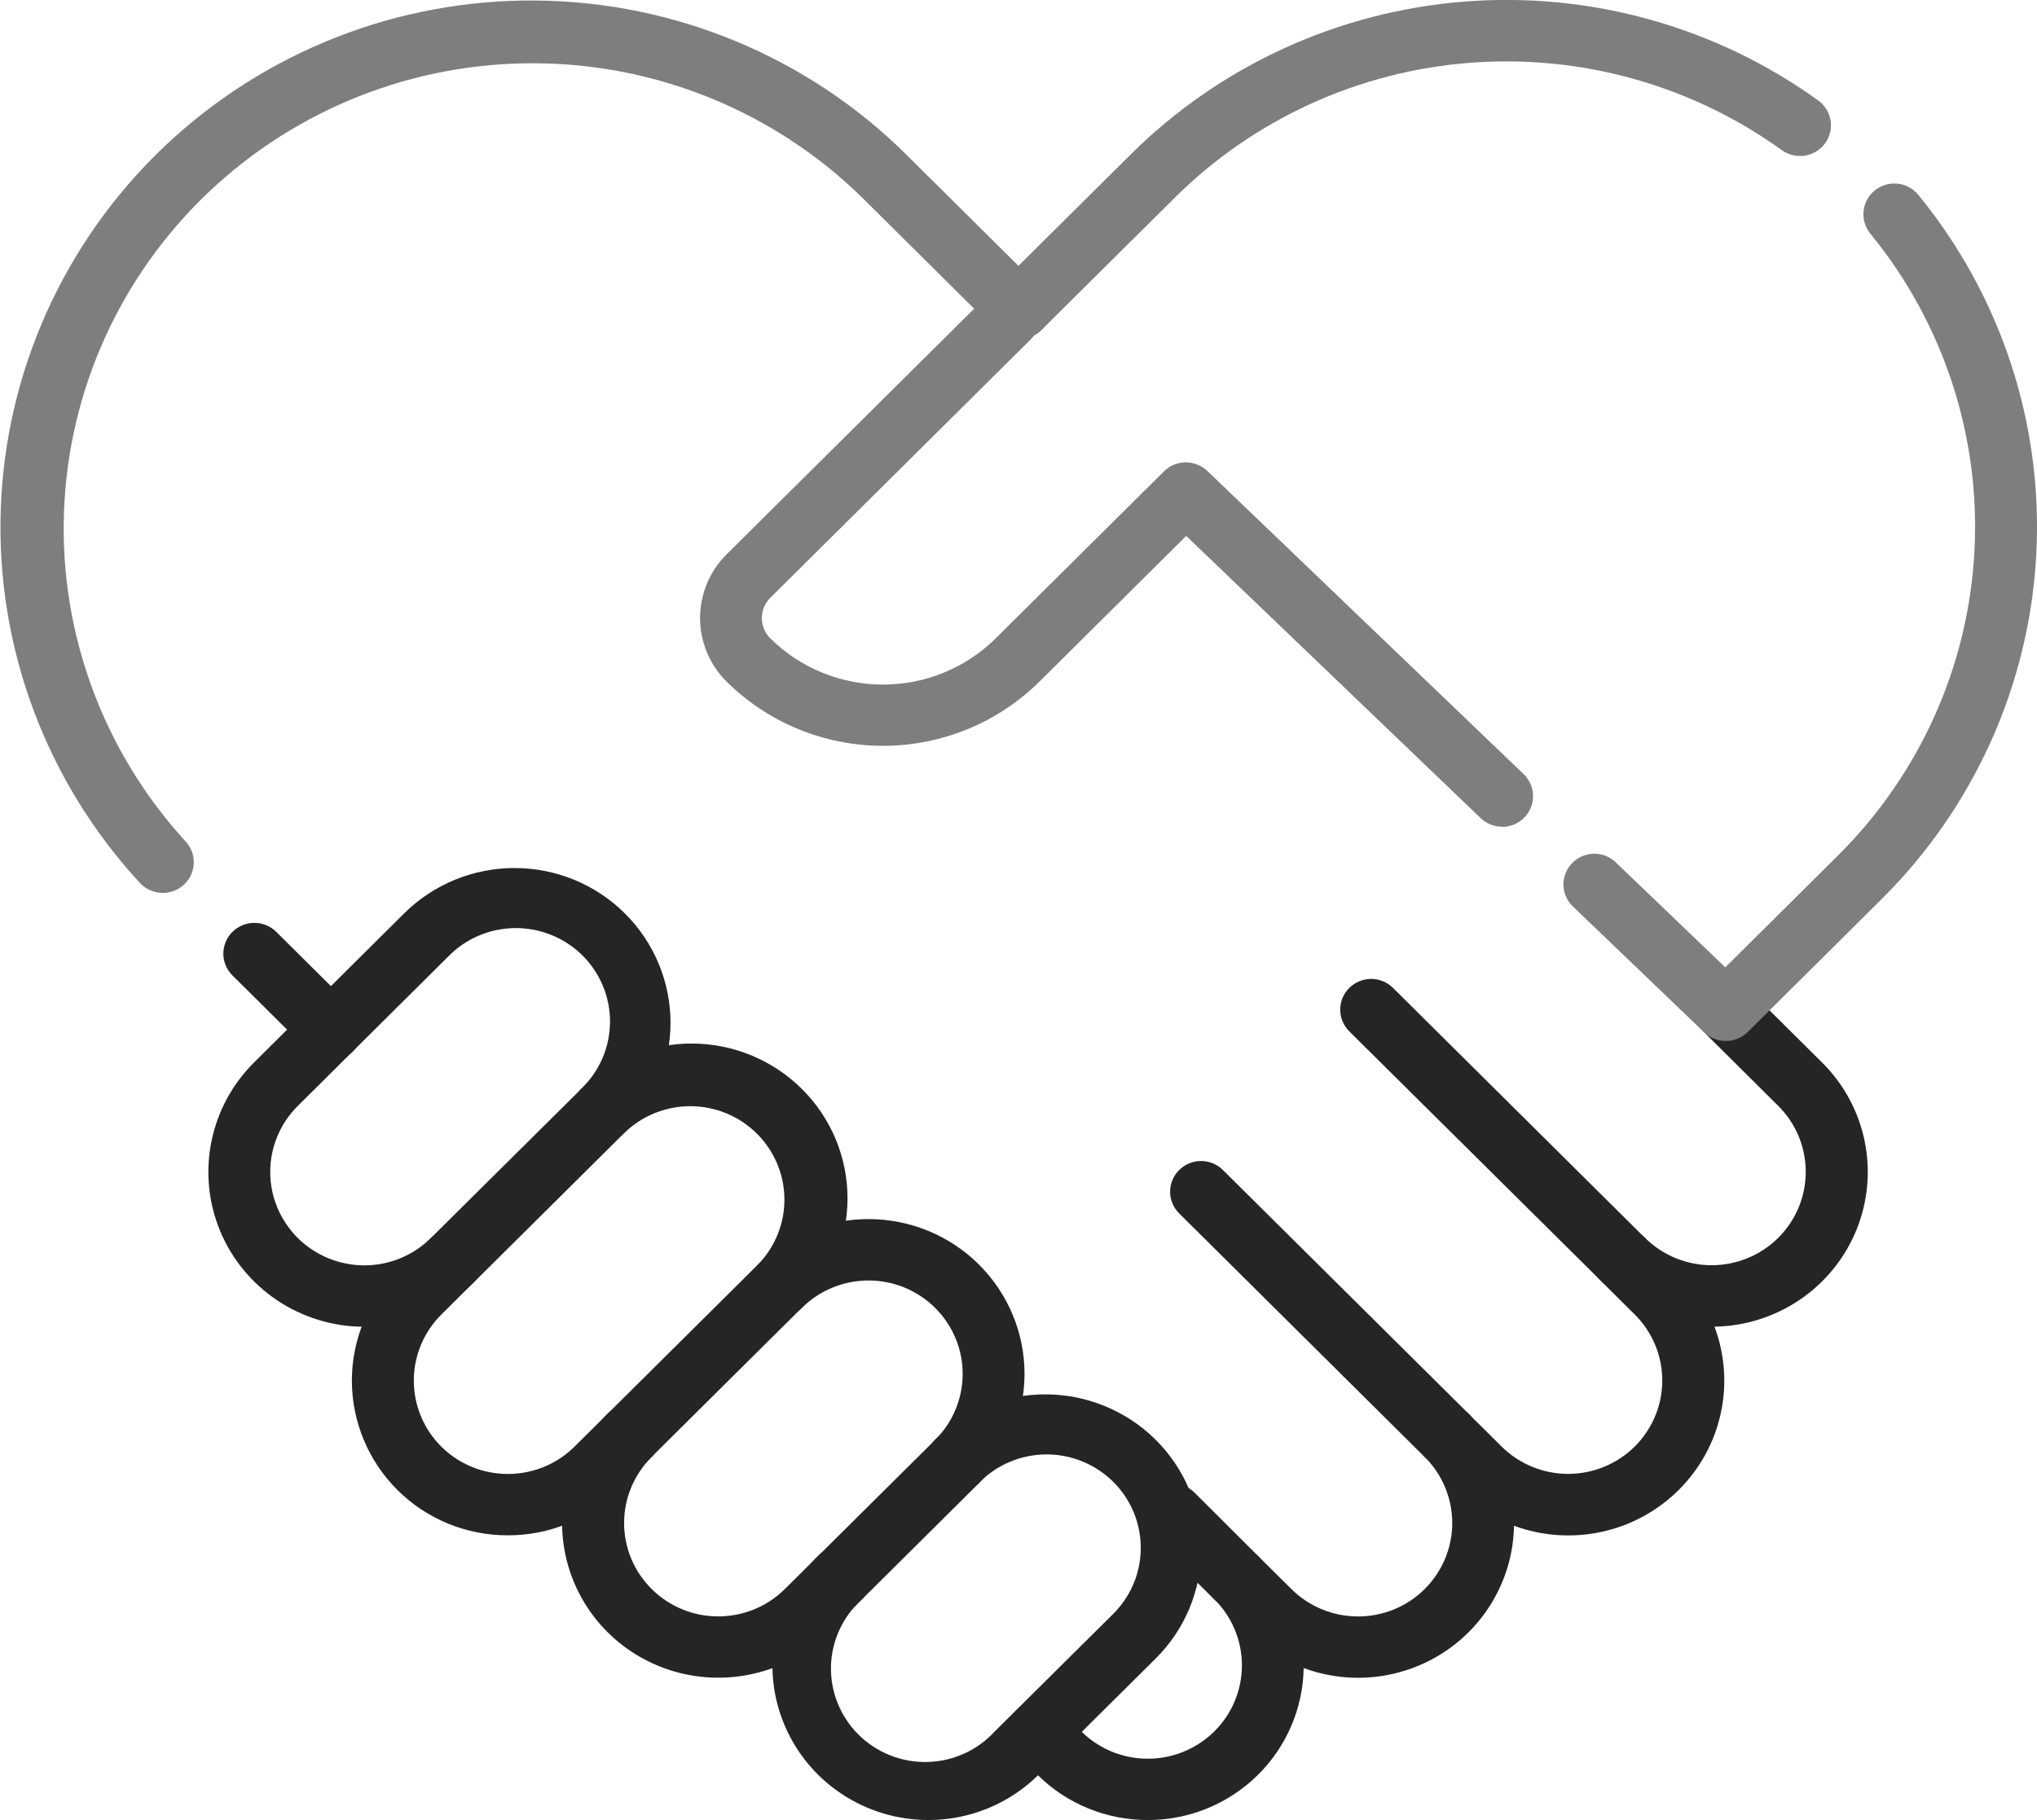
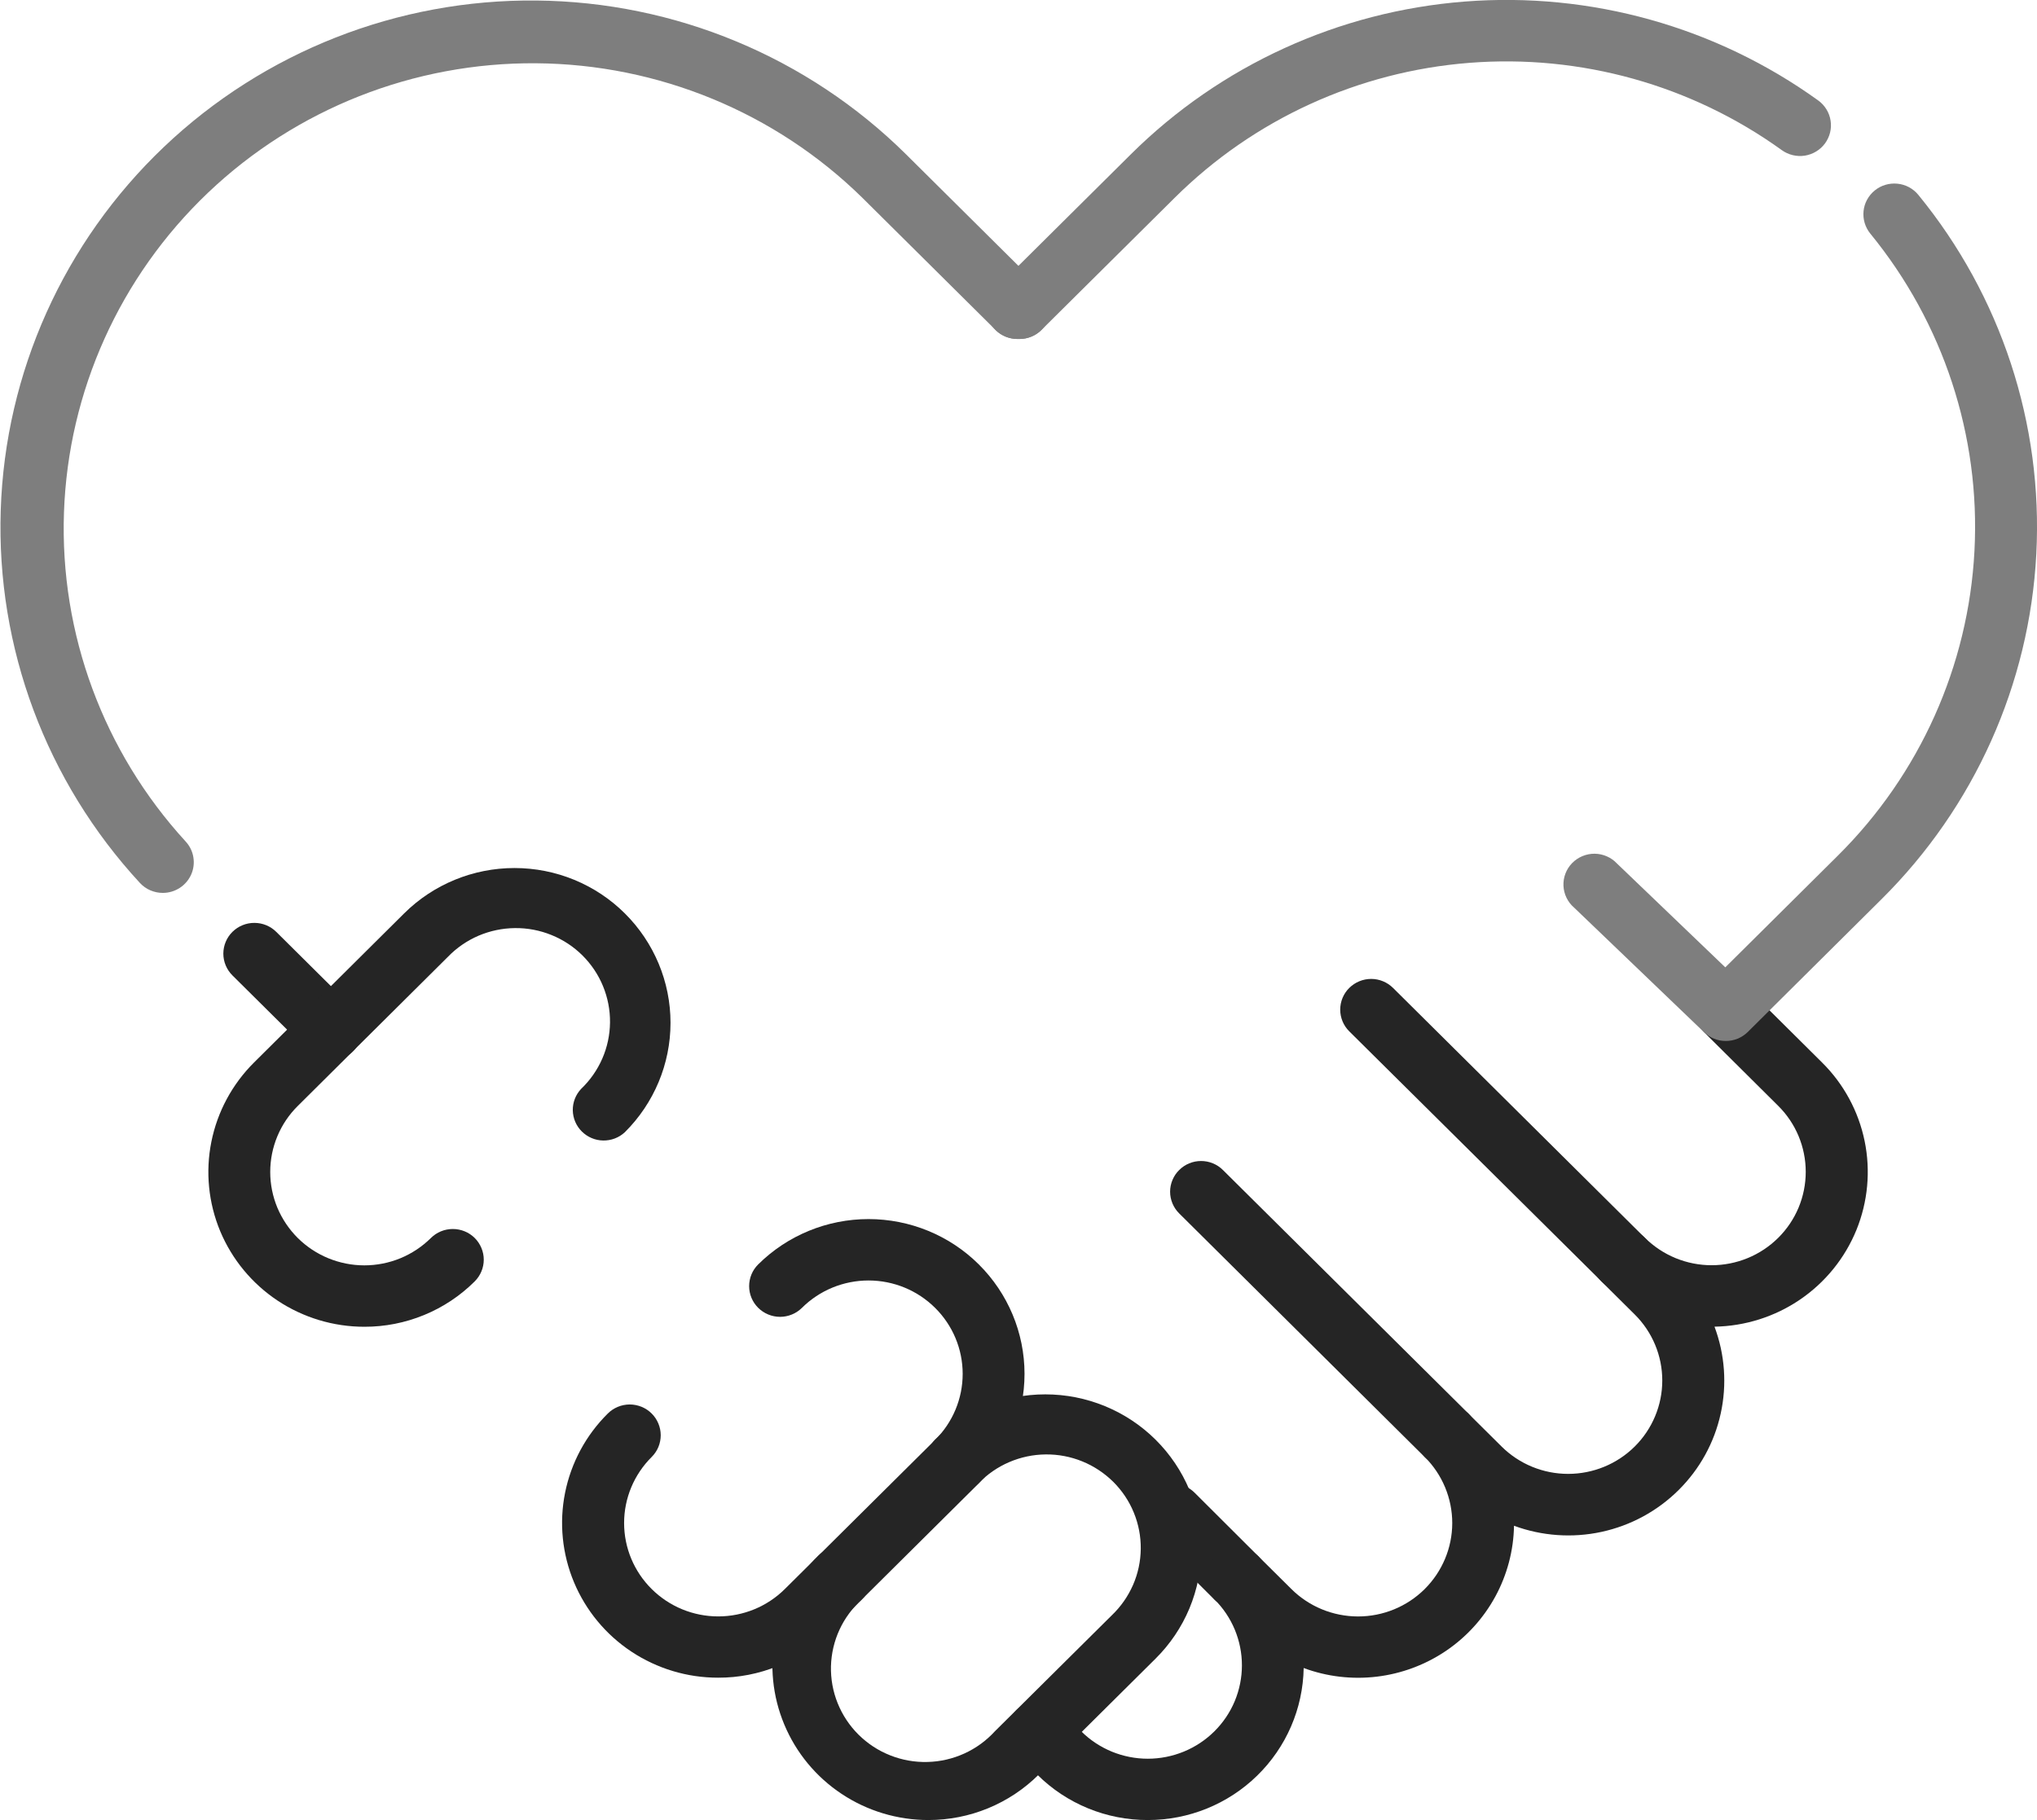
<svg xmlns="http://www.w3.org/2000/svg" width="47" height="42" viewBox="0 0 47 42" fill="none">
  <g clip-path="url(#clip0_328_240)">
    <path d="M7.634 24.47C7.54 24.47 7.448 24.451 7.361 24.416C7.274 24.38 7.196 24.328 7.13 24.262L5.362 22.508C5.228 22.374 5.153 22.194 5.153 22.005C5.154 21.817 5.229 21.636 5.364 21.503C5.498 21.371 5.681 21.296 5.87 21.297C6.06 21.297 6.242 21.372 6.376 21.506L8.144 23.261C8.244 23.36 8.312 23.486 8.339 23.623C8.367 23.761 8.353 23.903 8.298 24.033C8.244 24.162 8.153 24.273 8.035 24.35C7.918 24.428 7.78 24.47 7.639 24.47H7.634Z" fill="#252525" />
-     <path d="M11.717 35.43C11.244 35.431 10.776 35.339 10.339 35.16C9.903 34.981 9.506 34.718 9.172 34.386C8.498 33.715 8.119 32.807 8.119 31.86C8.119 30.912 8.498 30.004 9.172 29.333L13.411 25.128C13.745 24.796 14.142 24.533 14.578 24.353C15.015 24.174 15.483 24.081 15.956 24.081C16.428 24.081 16.897 24.174 17.333 24.353C17.77 24.533 18.167 24.796 18.501 25.128C18.835 25.459 19.1 25.853 19.281 26.286C19.462 26.72 19.555 27.184 19.555 27.654C19.555 28.123 19.462 28.587 19.281 29.02C19.1 29.454 18.835 29.848 18.501 30.179L14.262 34.386C13.928 34.718 13.531 34.981 13.095 35.16C12.658 35.339 12.189 35.431 11.717 35.43ZM10.183 33.384C10.59 33.788 11.143 34.014 11.719 34.014C12.294 34.014 12.847 33.788 13.255 33.384L17.493 29.177C17.887 28.77 18.105 28.226 18.099 27.662C18.093 27.098 17.865 26.558 17.463 26.159C17.061 25.76 16.517 25.533 15.948 25.527C15.38 25.522 14.831 25.738 14.421 26.129L10.183 30.335C9.776 30.74 9.548 31.288 9.548 31.86C9.548 32.431 9.776 32.979 10.183 33.384Z" fill="#252525" />
    <path d="M28.523 37.116C28.333 37.117 28.152 37.042 28.017 36.91L26.551 35.446C26.485 35.38 26.432 35.302 26.396 35.216C26.36 35.13 26.342 35.038 26.342 34.945C26.342 34.852 26.36 34.76 26.396 34.673C26.432 34.587 26.485 34.509 26.551 34.444C26.617 34.378 26.696 34.326 26.783 34.29C26.869 34.254 26.962 34.236 27.056 34.236C27.15 34.236 27.242 34.254 27.329 34.29C27.416 34.326 27.494 34.378 27.561 34.444L29.025 35.904C29.125 36.003 29.193 36.129 29.22 36.266C29.248 36.404 29.234 36.546 29.18 36.675C29.126 36.805 29.034 36.915 28.917 36.993C28.8 37.071 28.662 37.112 28.521 37.113L28.523 37.116Z" fill="#252525" />
    <path d="M33.374 33.828C33.281 33.828 33.188 33.81 33.101 33.774C33.015 33.739 32.936 33.687 32.87 33.621L27.208 28.002C27.141 27.936 27.089 27.858 27.053 27.772C27.017 27.686 26.998 27.594 26.998 27.5C26.998 27.407 27.017 27.315 27.053 27.229C27.089 27.143 27.141 27.065 27.208 27C27.274 26.934 27.353 26.881 27.439 26.846C27.526 26.81 27.619 26.792 27.712 26.792C27.806 26.792 27.899 26.81 27.986 26.846C28.072 26.881 28.151 26.934 28.217 27L33.88 32.619C33.979 32.718 34.047 32.844 34.075 32.982C34.102 33.119 34.088 33.261 34.034 33.391C33.98 33.52 33.888 33.631 33.771 33.709C33.654 33.786 33.516 33.828 33.374 33.828Z" fill="#252525" />
    <path d="M37.456 29.778C37.362 29.778 37.269 29.76 37.182 29.724C37.096 29.689 37.017 29.636 36.951 29.57L31.132 23.8C30.998 23.667 30.923 23.487 30.923 23.299C30.923 23.111 30.998 22.93 31.132 22.798C31.266 22.665 31.448 22.59 31.637 22.59C31.826 22.59 32.008 22.665 32.142 22.798L37.96 28.572C38.06 28.671 38.128 28.797 38.155 28.935C38.182 29.072 38.168 29.214 38.114 29.344C38.06 29.473 37.969 29.584 37.852 29.662C37.735 29.739 37.597 29.781 37.456 29.782V29.778Z" fill="#252525" />
    <path d="M26.483 42C26.01 42.001 25.541 41.909 25.105 41.73C24.668 41.551 24.271 41.288 23.937 40.956L23.447 40.469C23.313 40.336 23.238 40.156 23.238 39.968C23.238 39.78 23.314 39.6 23.448 39.467C23.582 39.334 23.763 39.26 23.953 39.26C24.142 39.26 24.324 39.335 24.457 39.468L24.948 39.953C25.149 40.154 25.389 40.312 25.652 40.421C25.916 40.529 26.198 40.585 26.483 40.585C26.768 40.585 27.051 40.529 27.314 40.421C27.578 40.313 27.817 40.154 28.019 39.954C28.221 39.754 28.381 39.516 28.49 39.255C28.599 38.993 28.655 38.713 28.655 38.43C28.655 38.147 28.599 37.867 28.49 37.605C28.381 37.344 28.221 37.106 28.019 36.906C27.898 36.771 27.832 36.595 27.837 36.414C27.842 36.233 27.916 36.061 28.045 35.933C28.174 35.805 28.347 35.73 28.529 35.725C28.712 35.719 28.889 35.783 29.025 35.904L29.796 36.669C30.203 37.074 30.756 37.301 31.332 37.302C31.909 37.303 32.462 37.076 32.87 36.672C33.277 36.268 33.507 35.72 33.508 35.148C33.508 34.576 33.28 34.027 32.873 33.622C32.749 33.488 32.682 33.311 32.686 33.129C32.69 32.947 32.764 32.773 32.894 32.644C33.023 32.515 33.197 32.441 33.381 32.436C33.565 32.431 33.743 32.497 33.879 32.619L34.647 33.381C35.054 33.785 35.606 34.012 36.182 34.012C36.758 34.012 37.311 33.785 37.718 33.381C38.125 32.977 38.354 32.428 38.354 31.857C38.354 31.285 38.125 30.737 37.718 30.333L36.947 29.568C36.813 29.435 36.738 29.255 36.738 29.067C36.738 28.879 36.813 28.698 36.947 28.566C37.081 28.433 37.262 28.358 37.452 28.358C37.641 28.358 37.823 28.433 37.956 28.566C38.158 28.766 38.398 28.924 38.661 29.033C38.925 29.141 39.207 29.197 39.492 29.197C39.777 29.197 40.06 29.141 40.323 29.033C40.587 28.925 40.826 28.766 41.028 28.566C41.23 28.366 41.39 28.128 41.499 27.867C41.608 27.605 41.664 27.325 41.664 27.042C41.664 26.759 41.608 26.479 41.499 26.217C41.39 25.956 41.23 25.718 41.028 25.518L39.313 23.814C39.246 23.748 39.194 23.67 39.158 23.584C39.122 23.498 39.103 23.406 39.103 23.313C39.103 23.22 39.122 23.128 39.158 23.042C39.194 22.956 39.246 22.878 39.313 22.812C39.379 22.746 39.458 22.694 39.544 22.658C39.631 22.623 39.724 22.605 39.817 22.605C39.911 22.605 40.004 22.623 40.091 22.658C40.177 22.694 40.256 22.746 40.322 22.812L42.041 24.519C42.541 25.014 42.882 25.645 43.023 26.332C43.164 27.019 43.098 27.732 42.834 28.382C42.569 29.032 42.117 29.591 41.535 29.988C40.953 30.385 40.266 30.603 39.559 30.615C39.799 31.256 39.849 31.952 39.702 32.62C39.556 33.289 39.219 33.901 38.731 34.385C38.244 34.869 37.627 35.204 36.954 35.35C36.281 35.496 35.579 35.447 34.933 35.209C34.923 35.78 34.775 36.34 34.502 36.842C34.228 37.345 33.838 37.775 33.362 38.097C32.887 38.418 32.341 38.622 31.77 38.691C31.198 38.76 30.619 38.692 30.08 38.492C30.064 39.429 29.678 40.321 29.005 40.977C28.332 41.634 27.426 42.001 26.483 42Z" fill="#252525" />
    <path d="M8.407 30.617C7.695 30.617 6.999 30.407 6.407 30.015C5.815 29.622 5.354 29.064 5.081 28.412C4.809 27.759 4.738 27.04 4.877 26.348C5.016 25.654 5.359 25.018 5.862 24.518L9.326 21.077C10.001 20.407 10.917 20.031 11.871 20.031C12.826 20.031 13.742 20.407 14.416 21.077C15.091 21.747 15.471 22.655 15.471 23.603C15.471 24.55 15.091 25.459 14.416 26.129C14.281 26.254 14.102 26.322 13.917 26.319C13.732 26.316 13.556 26.241 13.425 26.111C13.294 25.982 13.22 25.807 13.216 25.623C13.213 25.44 13.282 25.262 13.408 25.128C13.616 24.929 13.783 24.691 13.897 24.428C14.012 24.165 14.072 23.881 14.075 23.594C14.078 23.308 14.023 23.023 13.914 22.758C13.805 22.492 13.643 22.251 13.439 22.048C13.235 21.845 12.992 21.685 12.724 21.577C12.456 21.468 12.17 21.414 11.881 21.417C11.592 21.42 11.306 21.48 11.041 21.593C10.776 21.707 10.536 21.872 10.336 22.079L6.871 25.521C6.669 25.721 6.509 25.958 6.4 26.22C6.291 26.481 6.235 26.762 6.235 27.045C6.235 27.328 6.291 27.608 6.4 27.87C6.51 28.131 6.67 28.369 6.871 28.569C7.073 28.769 7.313 28.928 7.576 29.036C7.84 29.144 8.122 29.2 8.407 29.2C8.692 29.2 8.975 29.144 9.238 29.036C9.502 28.927 9.741 28.768 9.943 28.568C10.077 28.435 10.258 28.361 10.448 28.361C10.637 28.361 10.819 28.435 10.953 28.568C11.086 28.701 11.162 28.881 11.162 29.069C11.162 29.257 11.086 29.438 10.953 29.57C10.619 29.903 10.222 30.167 9.785 30.346C9.348 30.526 8.88 30.618 8.407 30.617Z" fill="#252525" />
    <path d="M16.569 38.715C15.857 38.716 15.161 38.506 14.569 38.114C13.977 37.722 13.516 37.164 13.243 36.511C12.971 35.859 12.899 35.141 13.038 34.448C13.177 33.755 13.52 33.118 14.024 32.619C14.09 32.553 14.169 32.501 14.255 32.465C14.342 32.429 14.435 32.411 14.529 32.41C14.623 32.41 14.716 32.429 14.803 32.464C14.89 32.5 14.969 32.552 15.035 32.618C15.102 32.684 15.154 32.762 15.19 32.848C15.226 32.934 15.245 33.026 15.245 33.12C15.245 33.213 15.227 33.305 15.191 33.392C15.155 33.478 15.102 33.556 15.036 33.622C14.629 34.026 14.4 34.575 14.4 35.146C14.4 35.718 14.629 36.266 15.037 36.67C15.444 37.074 15.996 37.301 16.572 37.301C17.148 37.301 17.701 37.074 18.108 36.67L21.576 33.228C21.983 32.824 22.212 32.276 22.212 31.704C22.212 31.132 21.983 30.584 21.575 30.18C21.168 29.776 20.616 29.549 20.04 29.549C19.463 29.549 18.911 29.776 18.504 30.18C18.37 30.313 18.188 30.388 17.999 30.388C17.81 30.388 17.628 30.313 17.494 30.18C17.36 30.047 17.285 29.867 17.285 29.679C17.285 29.491 17.36 29.311 17.494 29.178C18.169 28.508 19.085 28.132 20.039 28.132C20.994 28.132 21.91 28.508 22.584 29.178C23.259 29.848 23.639 30.757 23.639 31.704C23.639 32.652 23.259 33.56 22.584 34.23L19.117 37.672C18.782 38.004 18.385 38.267 17.948 38.446C17.511 38.625 17.042 38.717 16.569 38.715Z" fill="#252525" />
    <path d="M21.421 42C20.709 42 20.013 41.791 19.421 41.398C18.829 41.006 18.368 40.448 18.096 39.796C17.823 39.143 17.752 38.425 17.891 37.732C18.03 37.039 18.373 36.403 18.876 35.904C18.942 35.837 19.021 35.785 19.108 35.749C19.194 35.713 19.287 35.695 19.381 35.695C19.475 35.694 19.568 35.713 19.655 35.748C19.742 35.784 19.821 35.836 19.887 35.902C19.954 35.968 20.007 36.046 20.043 36.132C20.079 36.218 20.098 36.31 20.098 36.403C20.098 36.496 20.08 36.589 20.044 36.675C20.008 36.761 19.956 36.84 19.89 36.906C19.671 37.102 19.494 37.339 19.371 37.605C19.248 37.87 19.181 38.158 19.173 38.45C19.166 38.743 19.218 39.033 19.328 39.305C19.437 39.576 19.601 39.823 19.809 40.03C20.017 40.236 20.265 40.399 20.539 40.507C20.813 40.616 21.106 40.668 21.4 40.66C21.695 40.653 21.984 40.586 22.252 40.464C22.52 40.342 22.759 40.167 22.957 39.95L25.654 37.274C25.862 37.075 26.028 36.837 26.143 36.574C26.258 36.311 26.318 36.027 26.321 35.741C26.324 35.454 26.269 35.169 26.16 34.904C26.051 34.638 25.889 34.397 25.685 34.194C25.48 33.992 25.237 33.831 24.97 33.723C24.702 33.614 24.416 33.56 24.127 33.563C23.838 33.566 23.552 33.626 23.287 33.74C23.022 33.853 22.782 34.019 22.582 34.225C22.447 34.354 22.267 34.426 22.079 34.424C21.892 34.422 21.713 34.348 21.581 34.216C21.449 34.085 21.374 33.907 21.372 33.721C21.371 33.536 21.443 33.357 21.573 33.223C21.907 32.892 22.304 32.628 22.741 32.449C23.177 32.269 23.645 32.177 24.118 32.177C24.591 32.177 25.059 32.269 25.495 32.449C25.932 32.628 26.329 32.892 26.663 33.223C26.997 33.555 27.263 33.949 27.444 34.382C27.624 34.816 27.718 35.28 27.718 35.749C27.718 36.218 27.624 36.683 27.444 37.116C27.263 37.55 26.997 37.943 26.663 38.275L23.966 40.952C23.633 41.284 23.236 41.548 22.799 41.728C22.362 41.908 21.894 42 21.421 42Z" fill="#252525" />
    <path d="M3.754 20.605C3.656 20.605 3.558 20.584 3.467 20.545C3.377 20.506 3.296 20.448 3.229 20.376C1.066 18.035 -0.087 14.947 0.017 11.772C0.12 8.598 1.471 5.59 3.781 3.392C6.092 1.194 9.177 -0.02 12.377 0.012C15.577 0.043 18.638 1.317 20.904 3.56L23.826 6.46C23.892 6.494 23.953 6.538 24.005 6.589L24.029 6.614C24.13 6.714 24.198 6.843 24.225 6.982C24.251 7.122 24.235 7.266 24.178 7.396C24.121 7.526 24.026 7.637 23.905 7.713C23.784 7.788 23.643 7.827 23.5 7.822C23.492 7.821 23.484 7.821 23.476 7.822C23.287 7.822 23.106 7.748 22.972 7.615L19.894 4.561C17.889 2.594 15.19 1.481 12.371 1.46C9.552 1.438 6.836 2.51 4.801 4.446C2.766 6.383 1.573 9.031 1.476 11.827C1.379 14.623 2.386 17.346 4.282 19.417C4.376 19.518 4.439 19.644 4.461 19.78C4.484 19.916 4.467 20.055 4.411 20.181C4.355 20.307 4.264 20.414 4.148 20.489C4.031 20.565 3.896 20.605 3.757 20.605H3.754Z" fill="#7E7E7E" />
    <path d="M23.524 7.822H23.5C23.356 7.827 23.215 7.789 23.093 7.713C22.971 7.637 22.876 7.527 22.819 7.396C22.762 7.265 22.745 7.12 22.773 6.98C22.8 6.84 22.869 6.711 22.971 6.611L22.995 6.586C23.047 6.535 23.108 6.491 23.174 6.457L26.096 3.557C28.158 1.511 30.888 0.263 33.794 0.036C36.701 -0.191 39.593 0.618 41.953 2.319C42.028 2.373 42.092 2.442 42.141 2.522C42.19 2.601 42.223 2.69 42.237 2.782C42.252 2.873 42.248 2.967 42.226 3.058C42.204 3.148 42.164 3.234 42.109 3.309C42.054 3.384 41.984 3.448 41.904 3.496C41.824 3.545 41.735 3.577 41.642 3.592C41.55 3.606 41.455 3.602 41.364 3.58C41.273 3.558 41.187 3.519 41.111 3.464C39.027 1.963 36.472 1.249 33.905 1.45C31.337 1.651 28.927 2.754 27.106 4.562L24.029 7.615C23.895 7.747 23.713 7.822 23.524 7.822Z" fill="#7E7E7E" />
    <path d="M39.817 24.022C39.632 24.022 39.454 23.95 39.321 23.823L36.319 20.944C36.245 20.881 36.186 20.803 36.144 20.717C36.102 20.63 36.078 20.536 36.074 20.44C36.07 20.344 36.085 20.248 36.12 20.158C36.154 20.068 36.207 19.986 36.274 19.917C36.342 19.848 36.423 19.793 36.512 19.756C36.602 19.719 36.698 19.7 36.795 19.701C36.892 19.702 36.987 19.723 37.076 19.762C37.165 19.801 37.244 19.857 37.31 19.928L39.808 22.323L42.404 19.746C44.296 17.869 45.419 15.363 45.557 12.711C45.696 10.06 44.84 7.452 43.154 5.391C43.035 5.245 42.979 5.058 42.998 4.871C43.017 4.684 43.111 4.513 43.258 4.394C43.404 4.275 43.593 4.22 43.781 4.239C43.97 4.258 44.143 4.351 44.262 4.497C46.171 6.83 47.141 9.783 46.984 12.785C46.827 15.787 45.555 18.625 43.413 20.75L40.322 23.819C40.187 23.95 40.006 24.023 39.817 24.022Z" fill="#7E7E7E" />
-     <path d="M34.658 19.078C34.473 19.078 34.295 19.006 34.162 18.878L27.37 12.367L23.987 15.725C23.513 16.196 22.949 16.57 22.329 16.825C21.709 17.079 21.045 17.211 20.374 17.211C19.703 17.211 19.038 17.079 18.418 16.825C17.798 16.57 17.235 16.196 16.76 15.725C16.371 15.336 16.153 14.809 16.153 14.261C16.153 13.713 16.371 13.186 16.76 12.797L22.776 6.827C22.842 6.762 22.921 6.709 23.007 6.674C23.094 6.638 23.187 6.62 23.281 6.62C23.374 6.62 23.467 6.638 23.554 6.674C23.64 6.709 23.719 6.762 23.785 6.827C23.852 6.893 23.904 6.971 23.94 7.057C23.976 7.143 23.995 7.235 23.995 7.328C23.995 7.421 23.976 7.514 23.94 7.6C23.904 7.686 23.852 7.764 23.785 7.829L17.77 13.798C17.647 13.922 17.578 14.089 17.578 14.263C17.578 14.437 17.647 14.604 17.77 14.728C18.461 15.413 19.397 15.798 20.374 15.798C21.35 15.798 22.287 15.413 22.977 14.728L26.857 10.877C26.989 10.746 27.168 10.671 27.355 10.67C27.543 10.668 27.723 10.74 27.858 10.869L35.154 17.863C35.256 17.961 35.327 18.087 35.357 18.226C35.386 18.364 35.374 18.507 35.32 18.638C35.267 18.769 35.175 18.881 35.057 18.96C34.94 19.039 34.8 19.082 34.658 19.081V19.078Z" fill="#7E7E7E" />
  </g>
  <defs>
    <clipPath id="clip0_328_240">
      <rect width="47" height="42" fill="white" />
    </clipPath>
  </defs>
</svg>